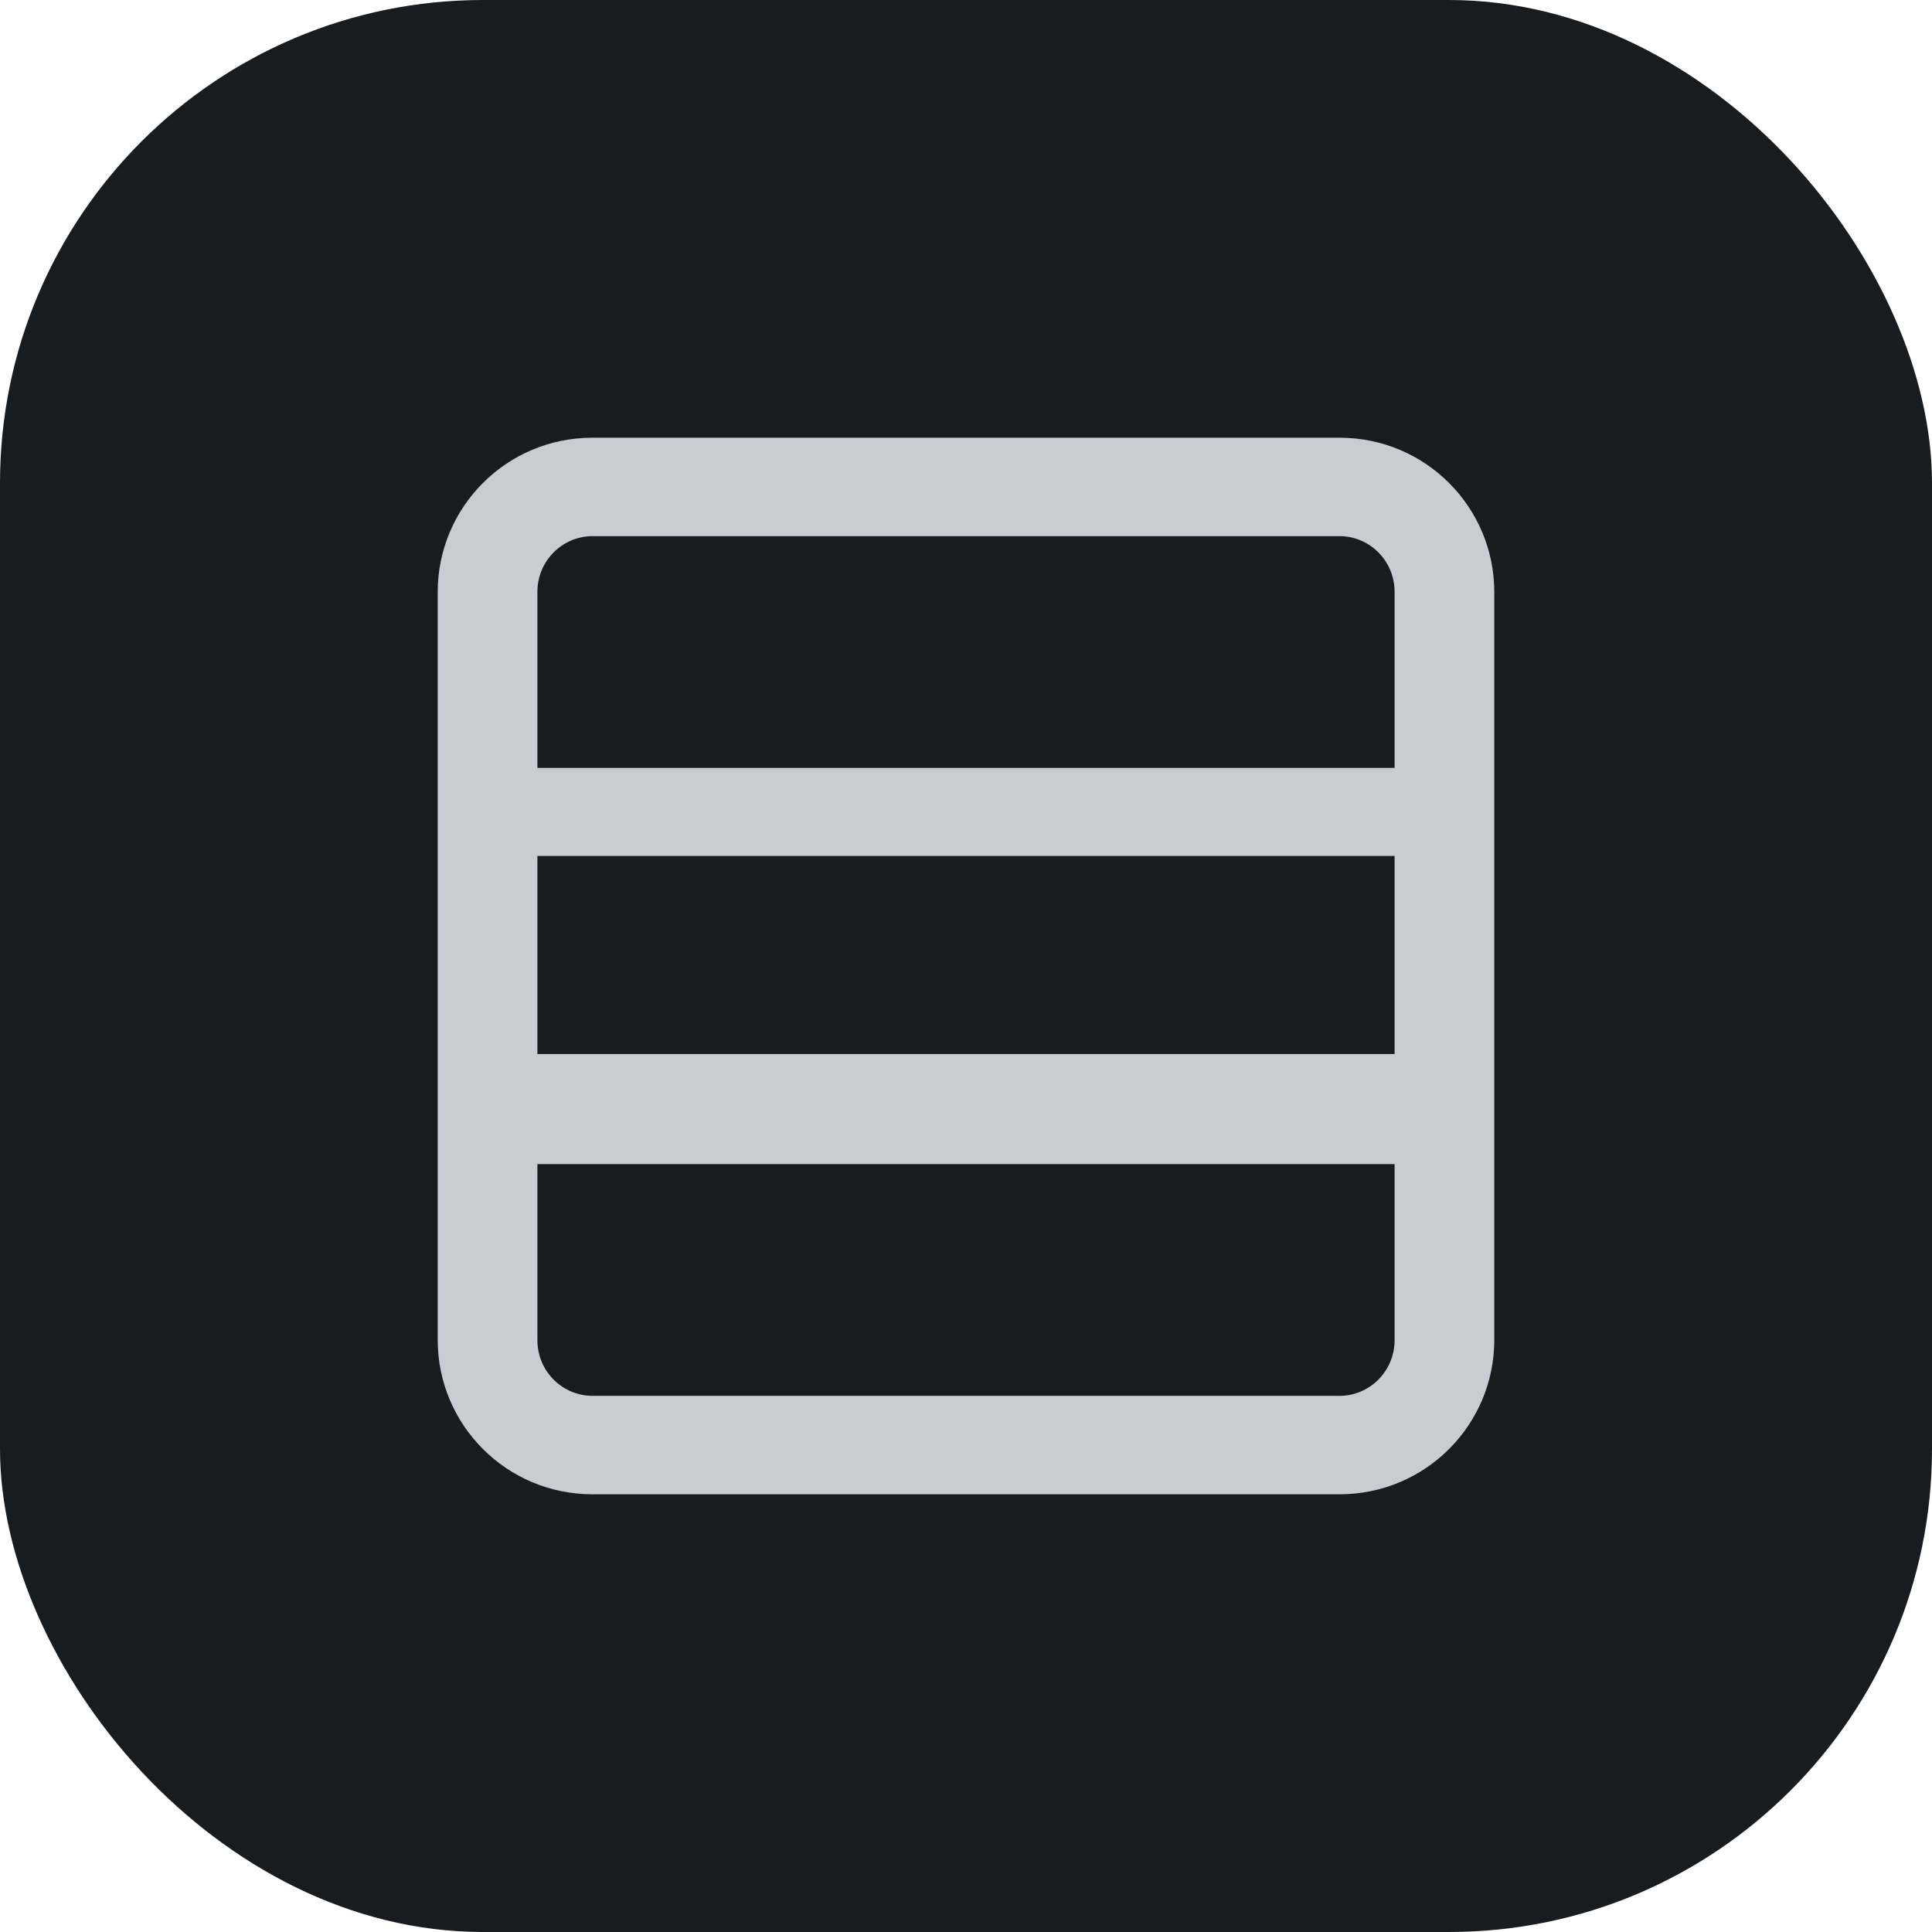
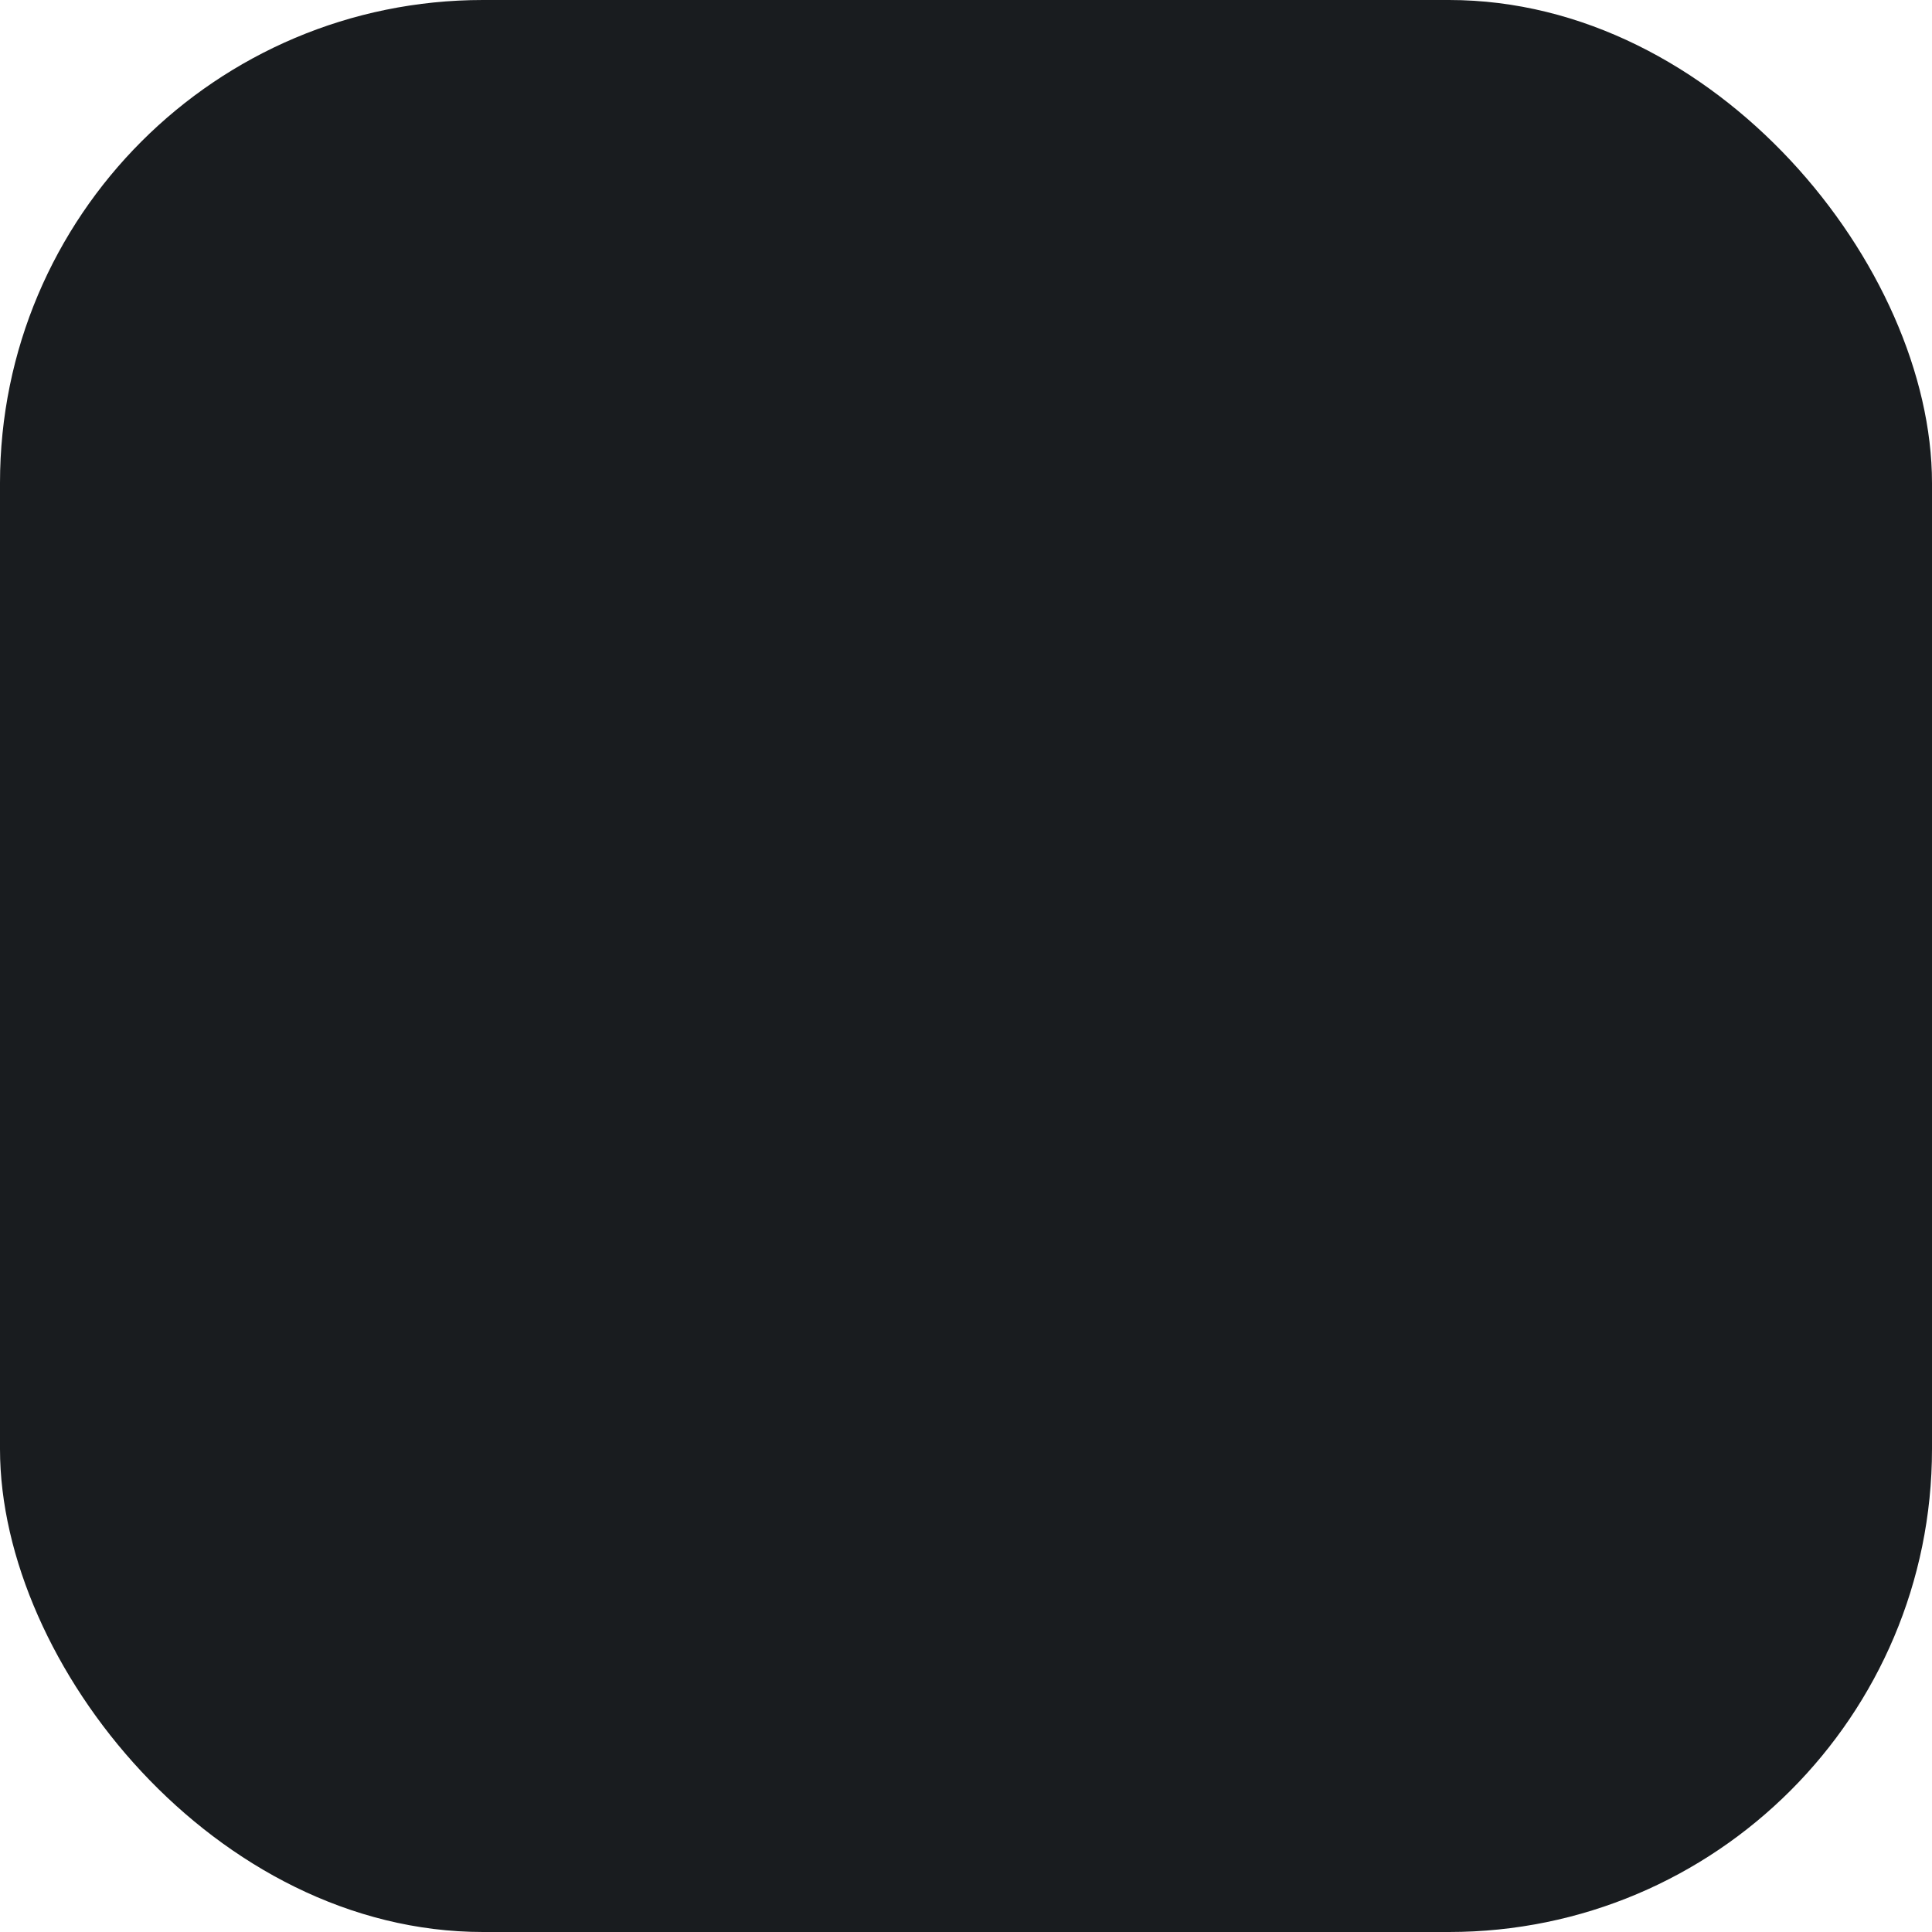
<svg xmlns="http://www.w3.org/2000/svg" width="128" height="128" viewBox="0 0 128 128" fill="none">
  <rect width="128" height="128" rx="32" fill="#191C1F" />
-   <path fill-rule="evenodd" clip-rule="evenodd" d="M39.249 29L88.751 29C94.454 29 99 33.617 99 39.217V88.783C99 94.383 94.454 99 88.751 99H39.249C33.546 99 29 94.383 29 88.783L29 39.217C29 33.617 33.546 29 39.249 29ZM88.751 35.522L39.249 35.522C37.279 35.522 35.604 37.134 35.604 39.217V88.783C35.604 90.866 37.279 92.478 39.249 92.478H88.751C90.721 92.478 92.396 90.866 92.396 88.783V39.217C92.396 37.134 90.721 35.522 88.751 35.522Z" fill="#C9CCD3" />
-   <path fill-rule="evenodd" clip-rule="evenodd" d="M96.083 77.125H33.375V69.833H96.083V77.125Z" fill="#C9CCD3" />
-   <path fill-rule="evenodd" clip-rule="evenodd" d="M96.083 56.708H33.375V50.875H96.083V56.708Z" fill="#C9CCD3" />
</svg>